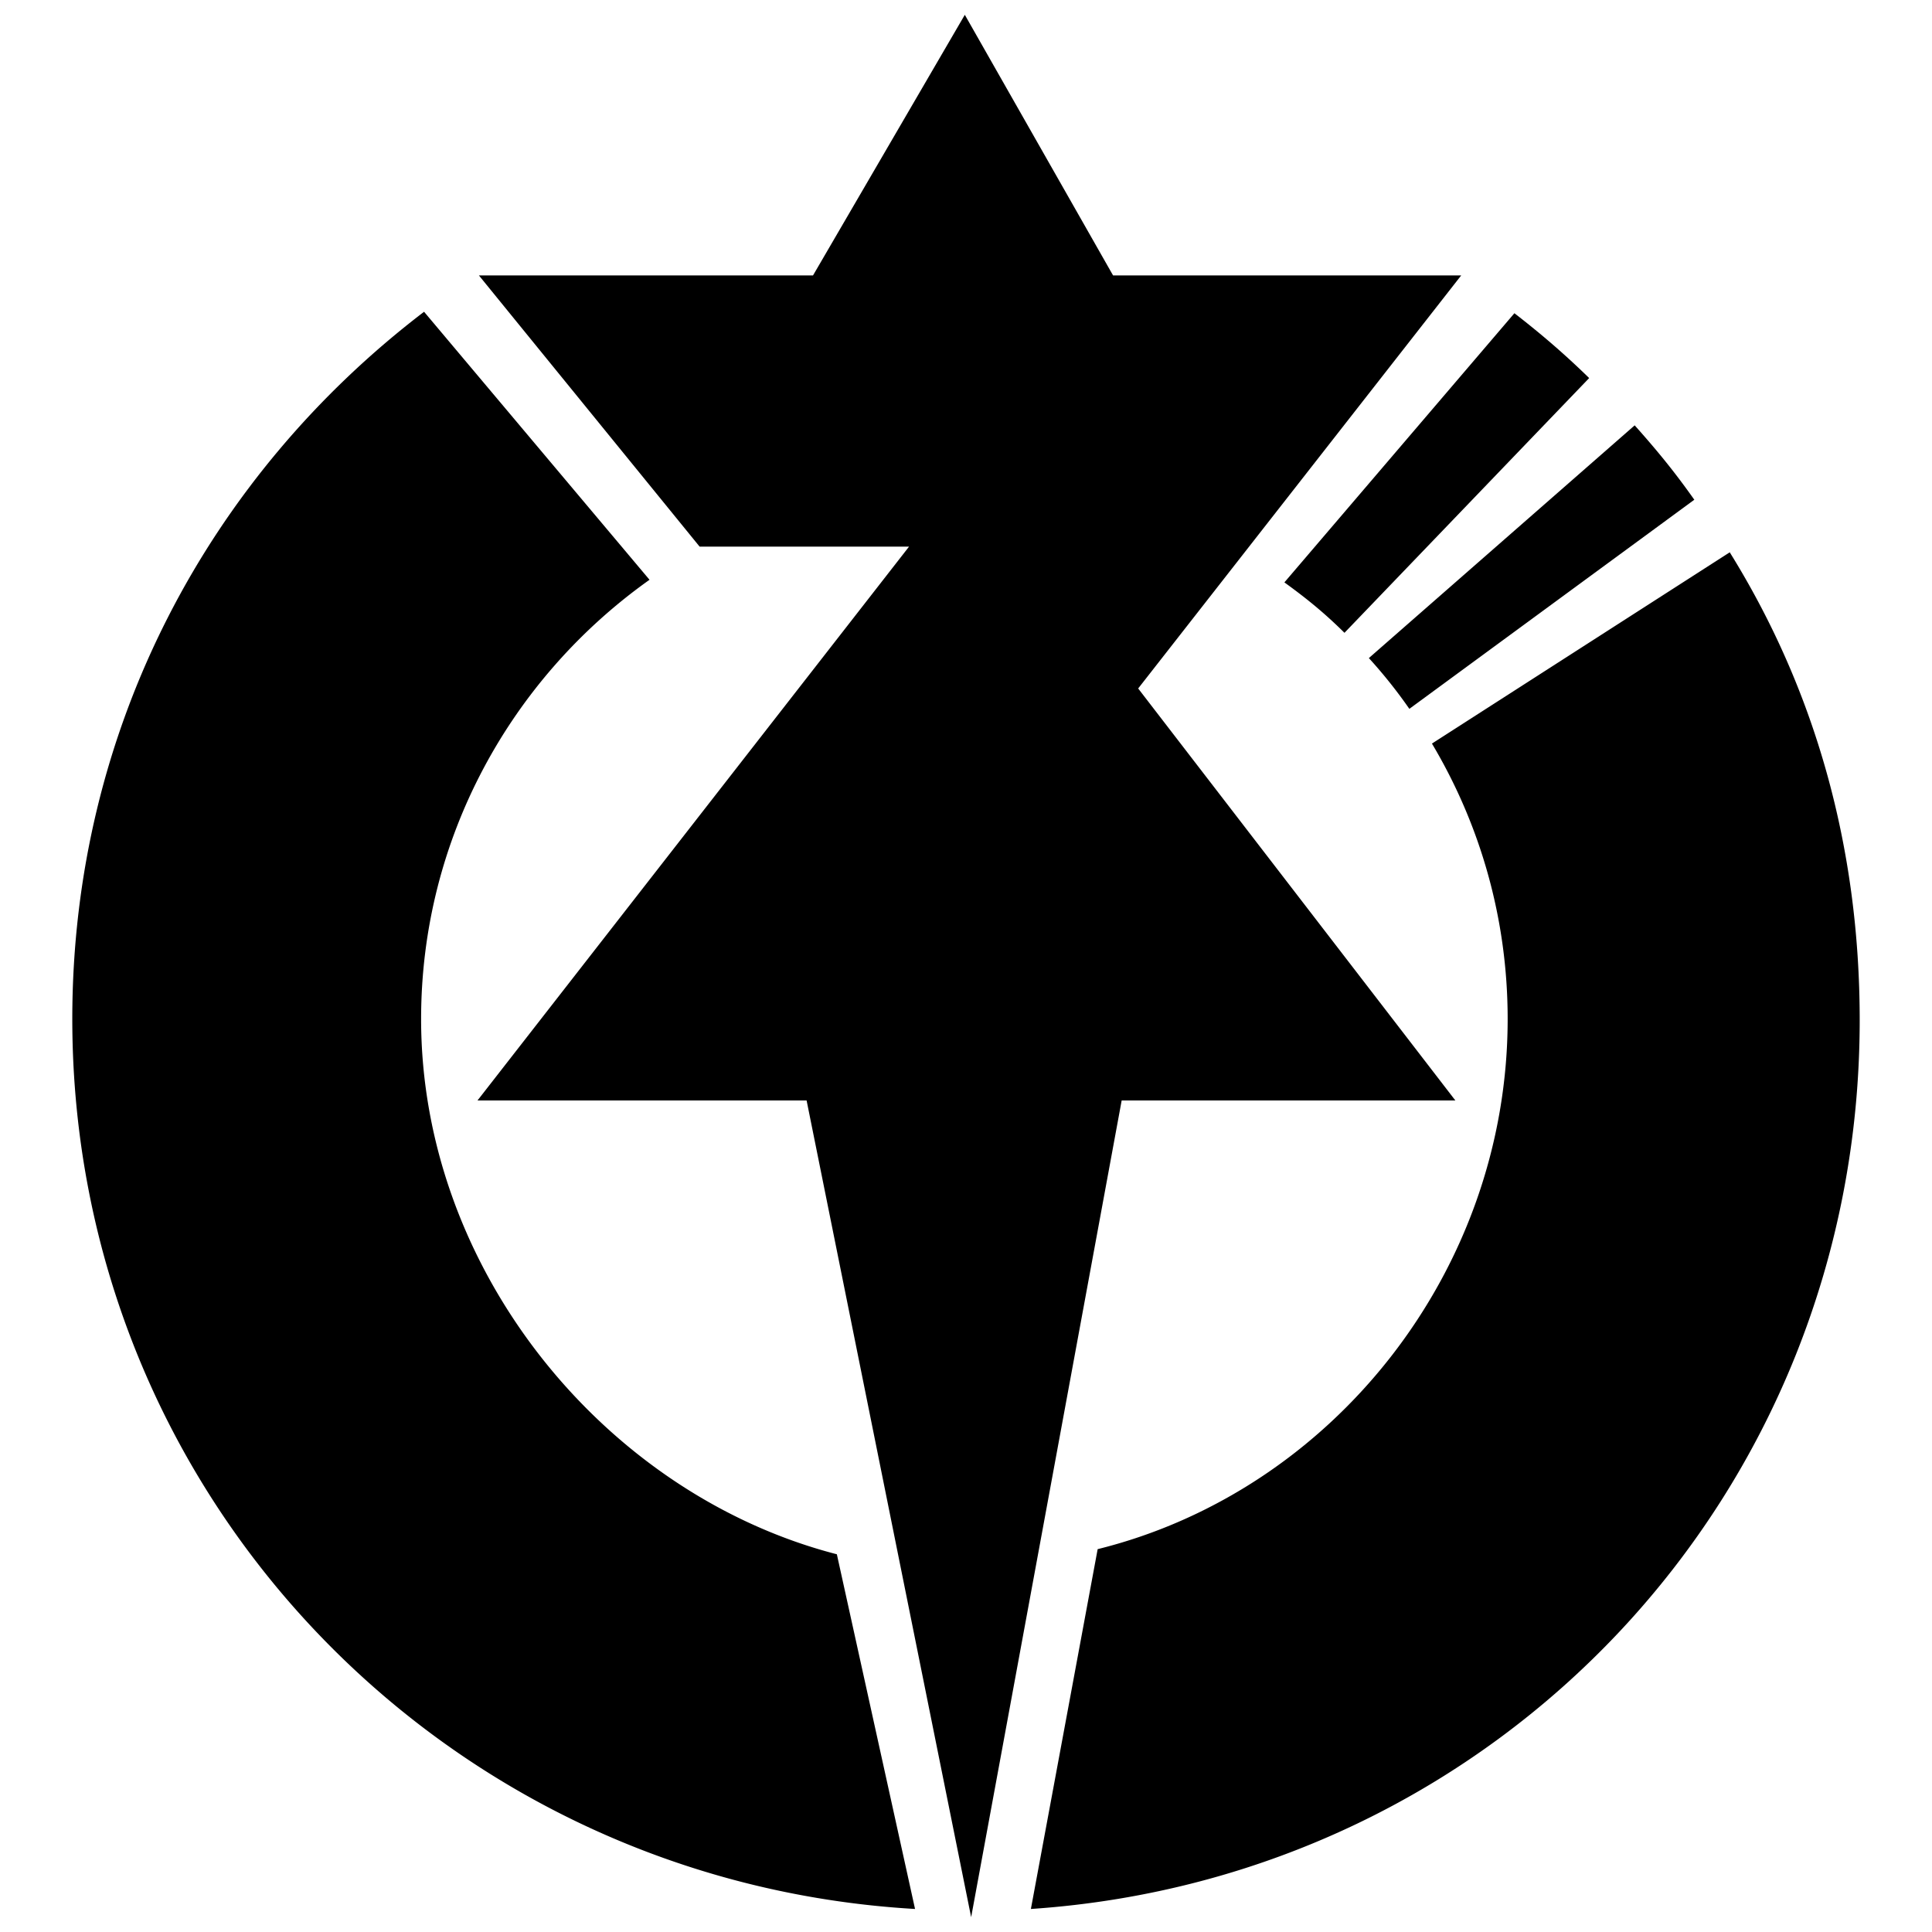
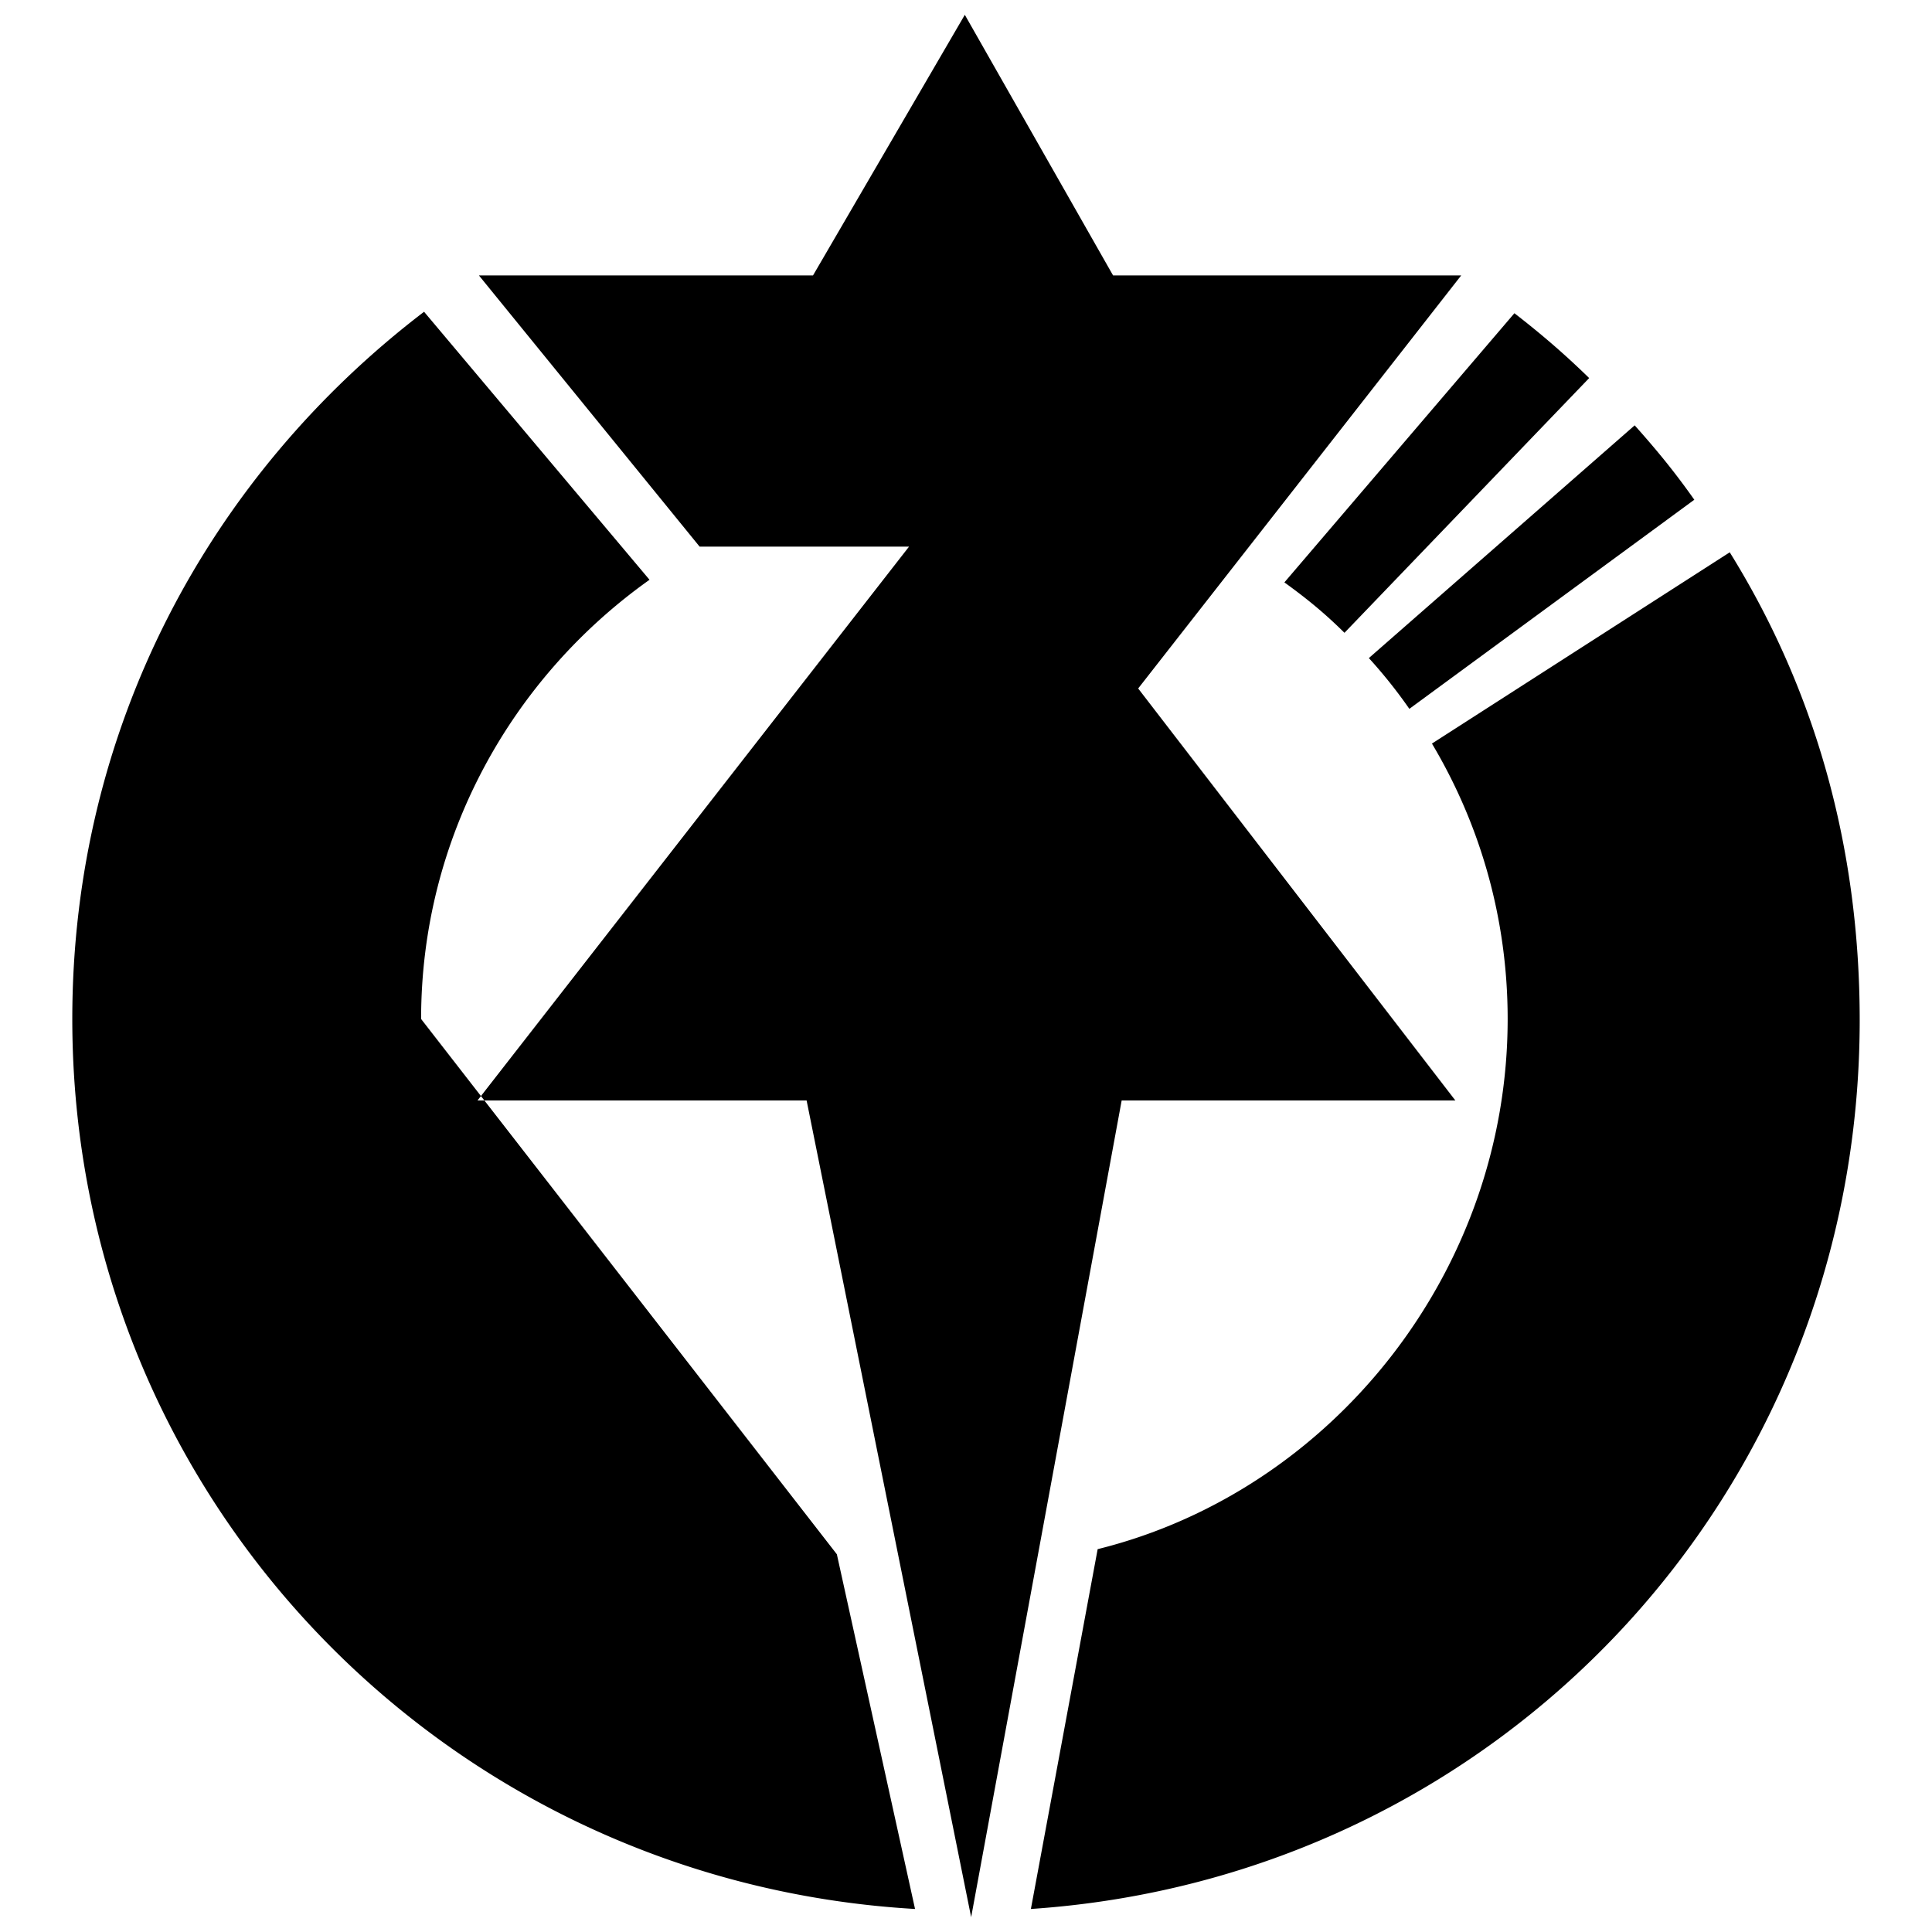
<svg xmlns="http://www.w3.org/2000/svg" width="200" height="200">
-   <path d="M139.18 65.508l25.33-26.371c-2.538-2.478-4.932-4.536-7.739-6.712L132.96 60.289c2.338 1.692 4.174 3.192 6.22 5.219zm-95.587 39.979c0-18.786 9.41-35.364 23.645-45.469L43.899 32.274C21.684 49.234 7.484 75.375 7.484 105.482c0 49.429 38.522 89.306 87.241 92.134l-8.094-36.718c-24.029-6.206-43.038-29.442-43.038-55.411zm148.922.117c0-17.945-4.634-34.229-13.452-48.429l-30.829 19.799c4.973 8.343 7.838 18.089 7.838 28.508 0 26.154-18.152 48.861-42.443 54.886l-6.912 37.248c48.312-3.251 85.798-42.875 85.798-92.012zm-46.62-32.224l29.5-21.647c-2.039-2.887-3.826-5.069-6.173-7.701l-27.518 24.092a50.9 50.9 0 0 1 4.191 5.256zM49.578 28.513h34.584l15.715-26.98 15.348 26.98h36.037L117.823 71.27l32.836 42.65h-34.544l-15.582 84.546-17.034-84.546H49.431l44.675-57.336H72.422z" />
+   <path d="M139.18 65.508l25.33-26.371c-2.538-2.478-4.932-4.536-7.739-6.712L132.96 60.289c2.338 1.692 4.174 3.192 6.22 5.219zm-95.587 39.979c0-18.786 9.41-35.364 23.645-45.469L43.899 32.274C21.684 49.234 7.484 75.375 7.484 105.482c0 49.429 38.522 89.306 87.241 92.134l-8.094-36.718zm148.922.117c0-17.945-4.634-34.229-13.452-48.429l-30.829 19.799c4.973 8.343 7.838 18.089 7.838 28.508 0 26.154-18.152 48.861-42.443 54.886l-6.912 37.248c48.312-3.251 85.798-42.875 85.798-92.012zm-46.62-32.224l29.5-21.647c-2.039-2.887-3.826-5.069-6.173-7.701l-27.518 24.092a50.9 50.9 0 0 1 4.191 5.256zM49.578 28.513h34.584l15.715-26.98 15.348 26.98h36.037L117.823 71.27l32.836 42.65h-34.544l-15.582 84.546-17.034-84.546H49.431l44.675-57.336H72.422z" />
</svg>